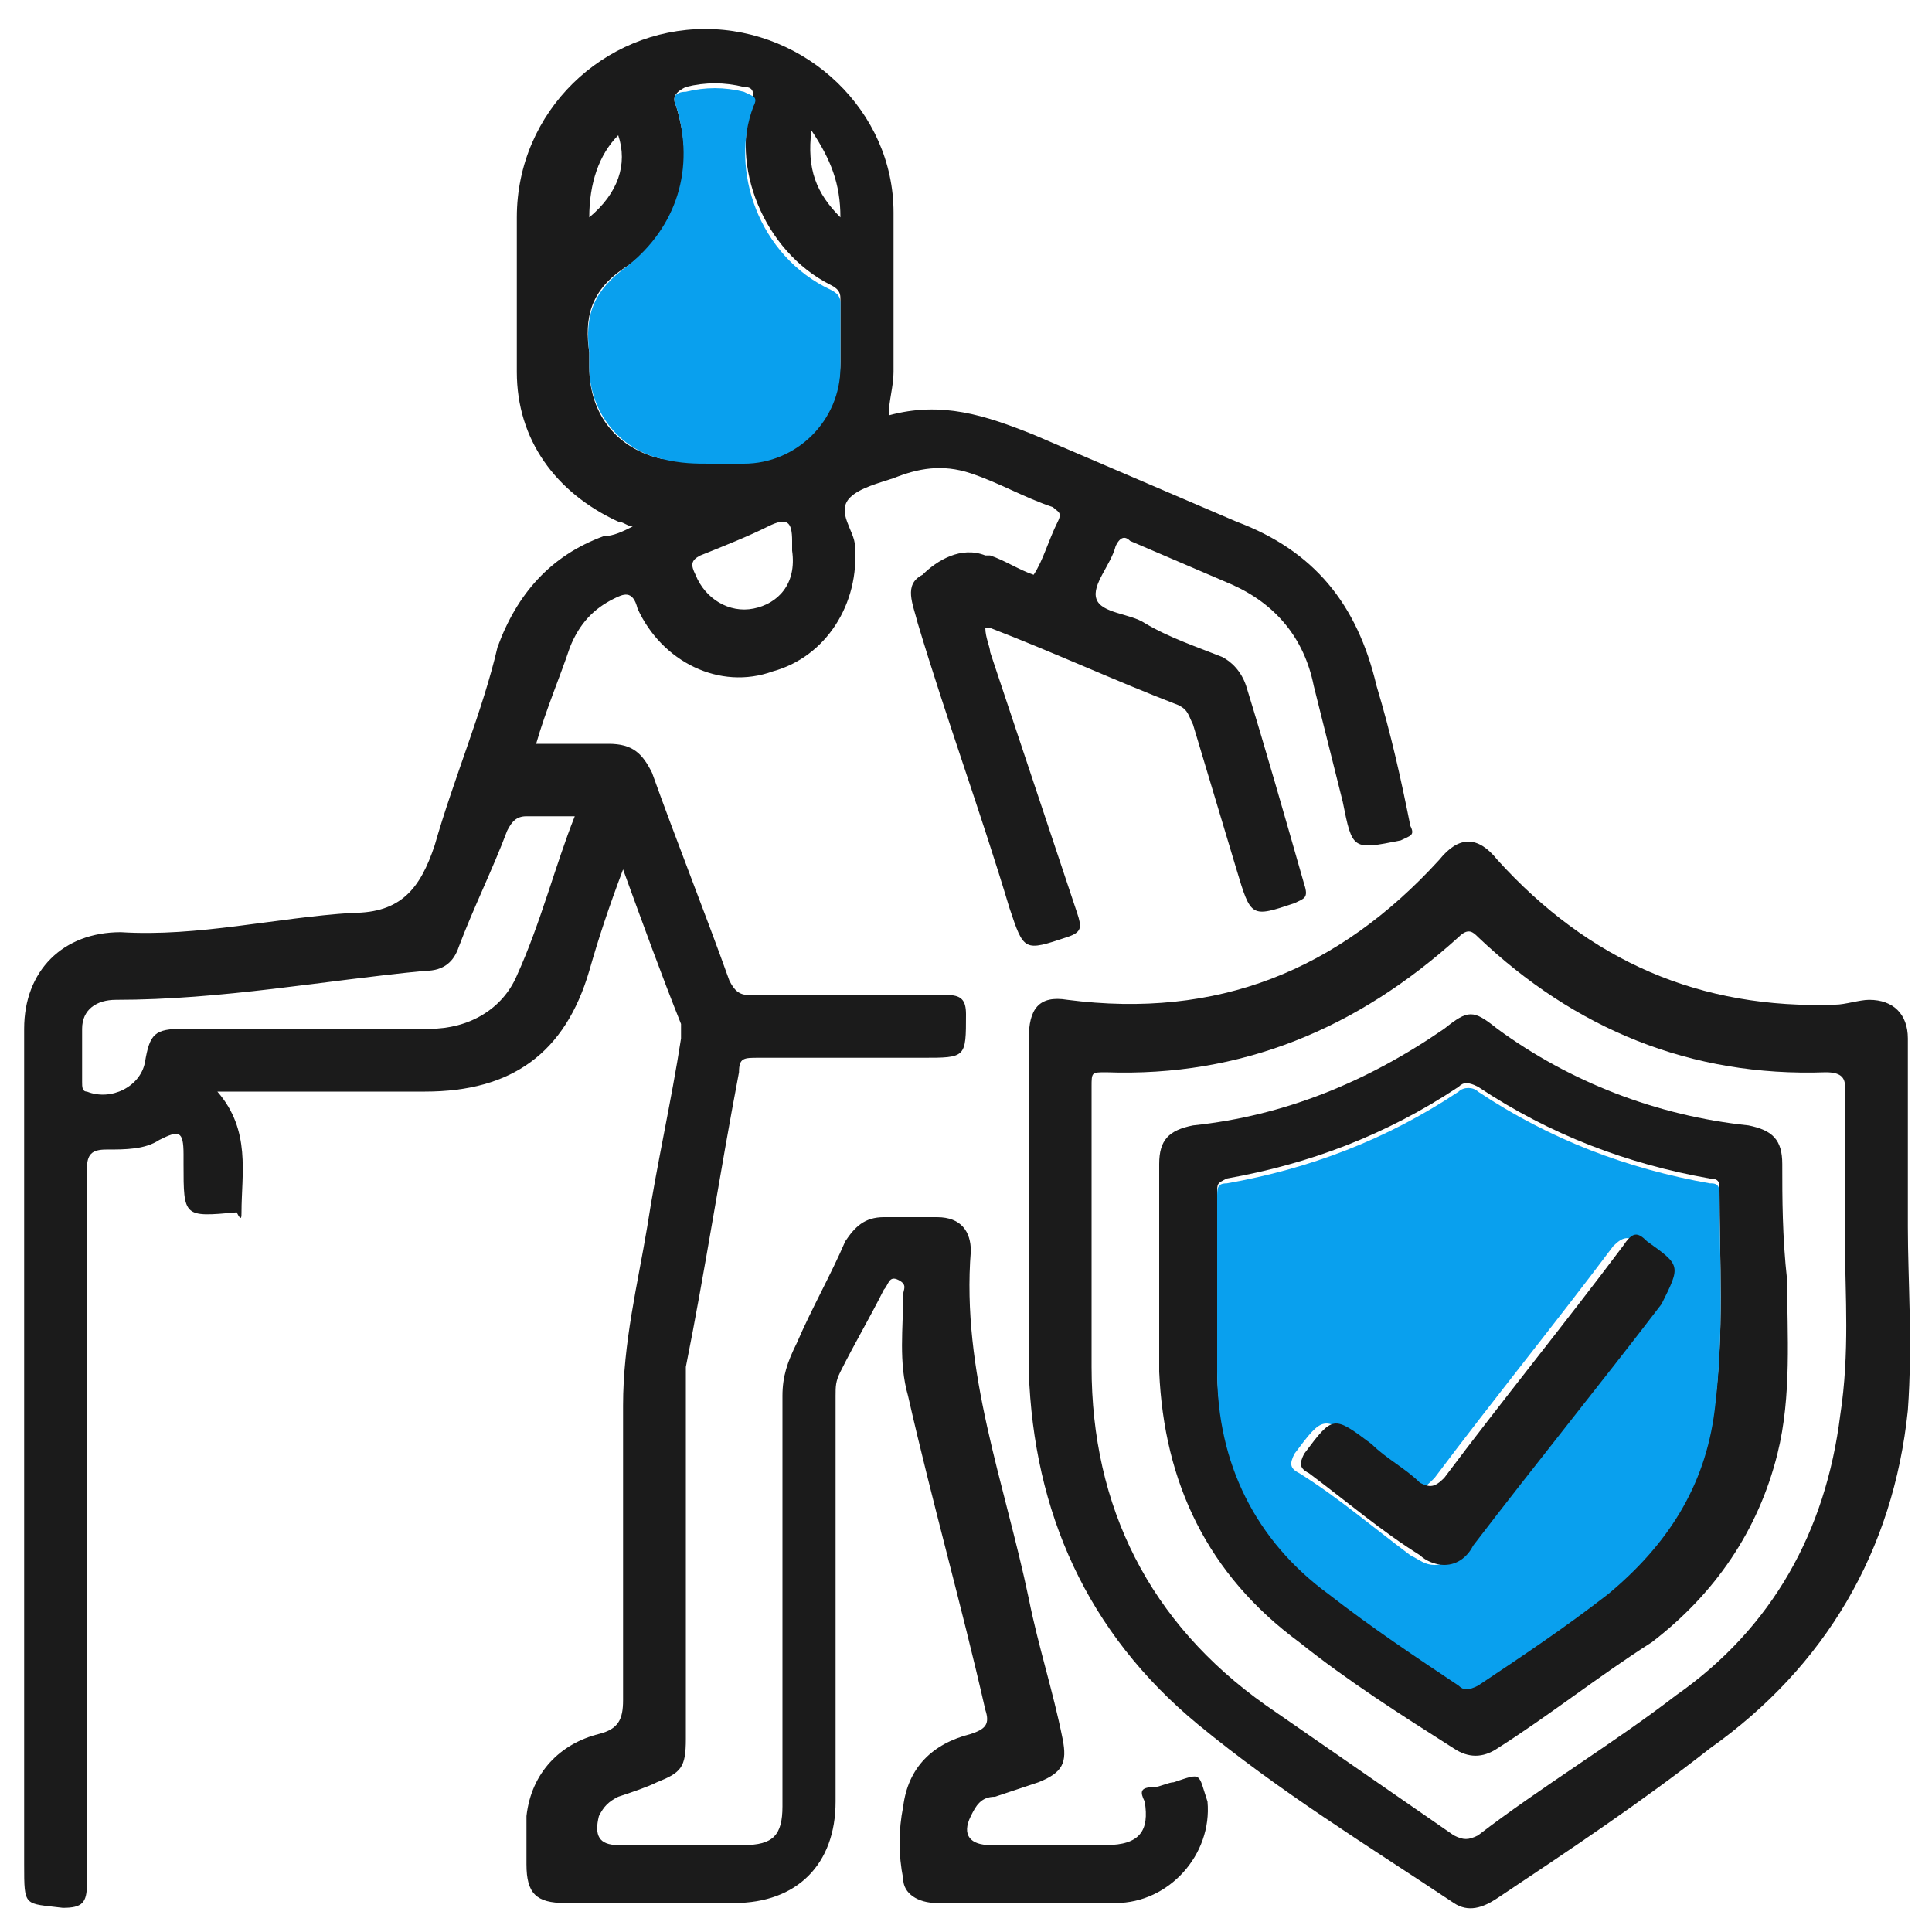
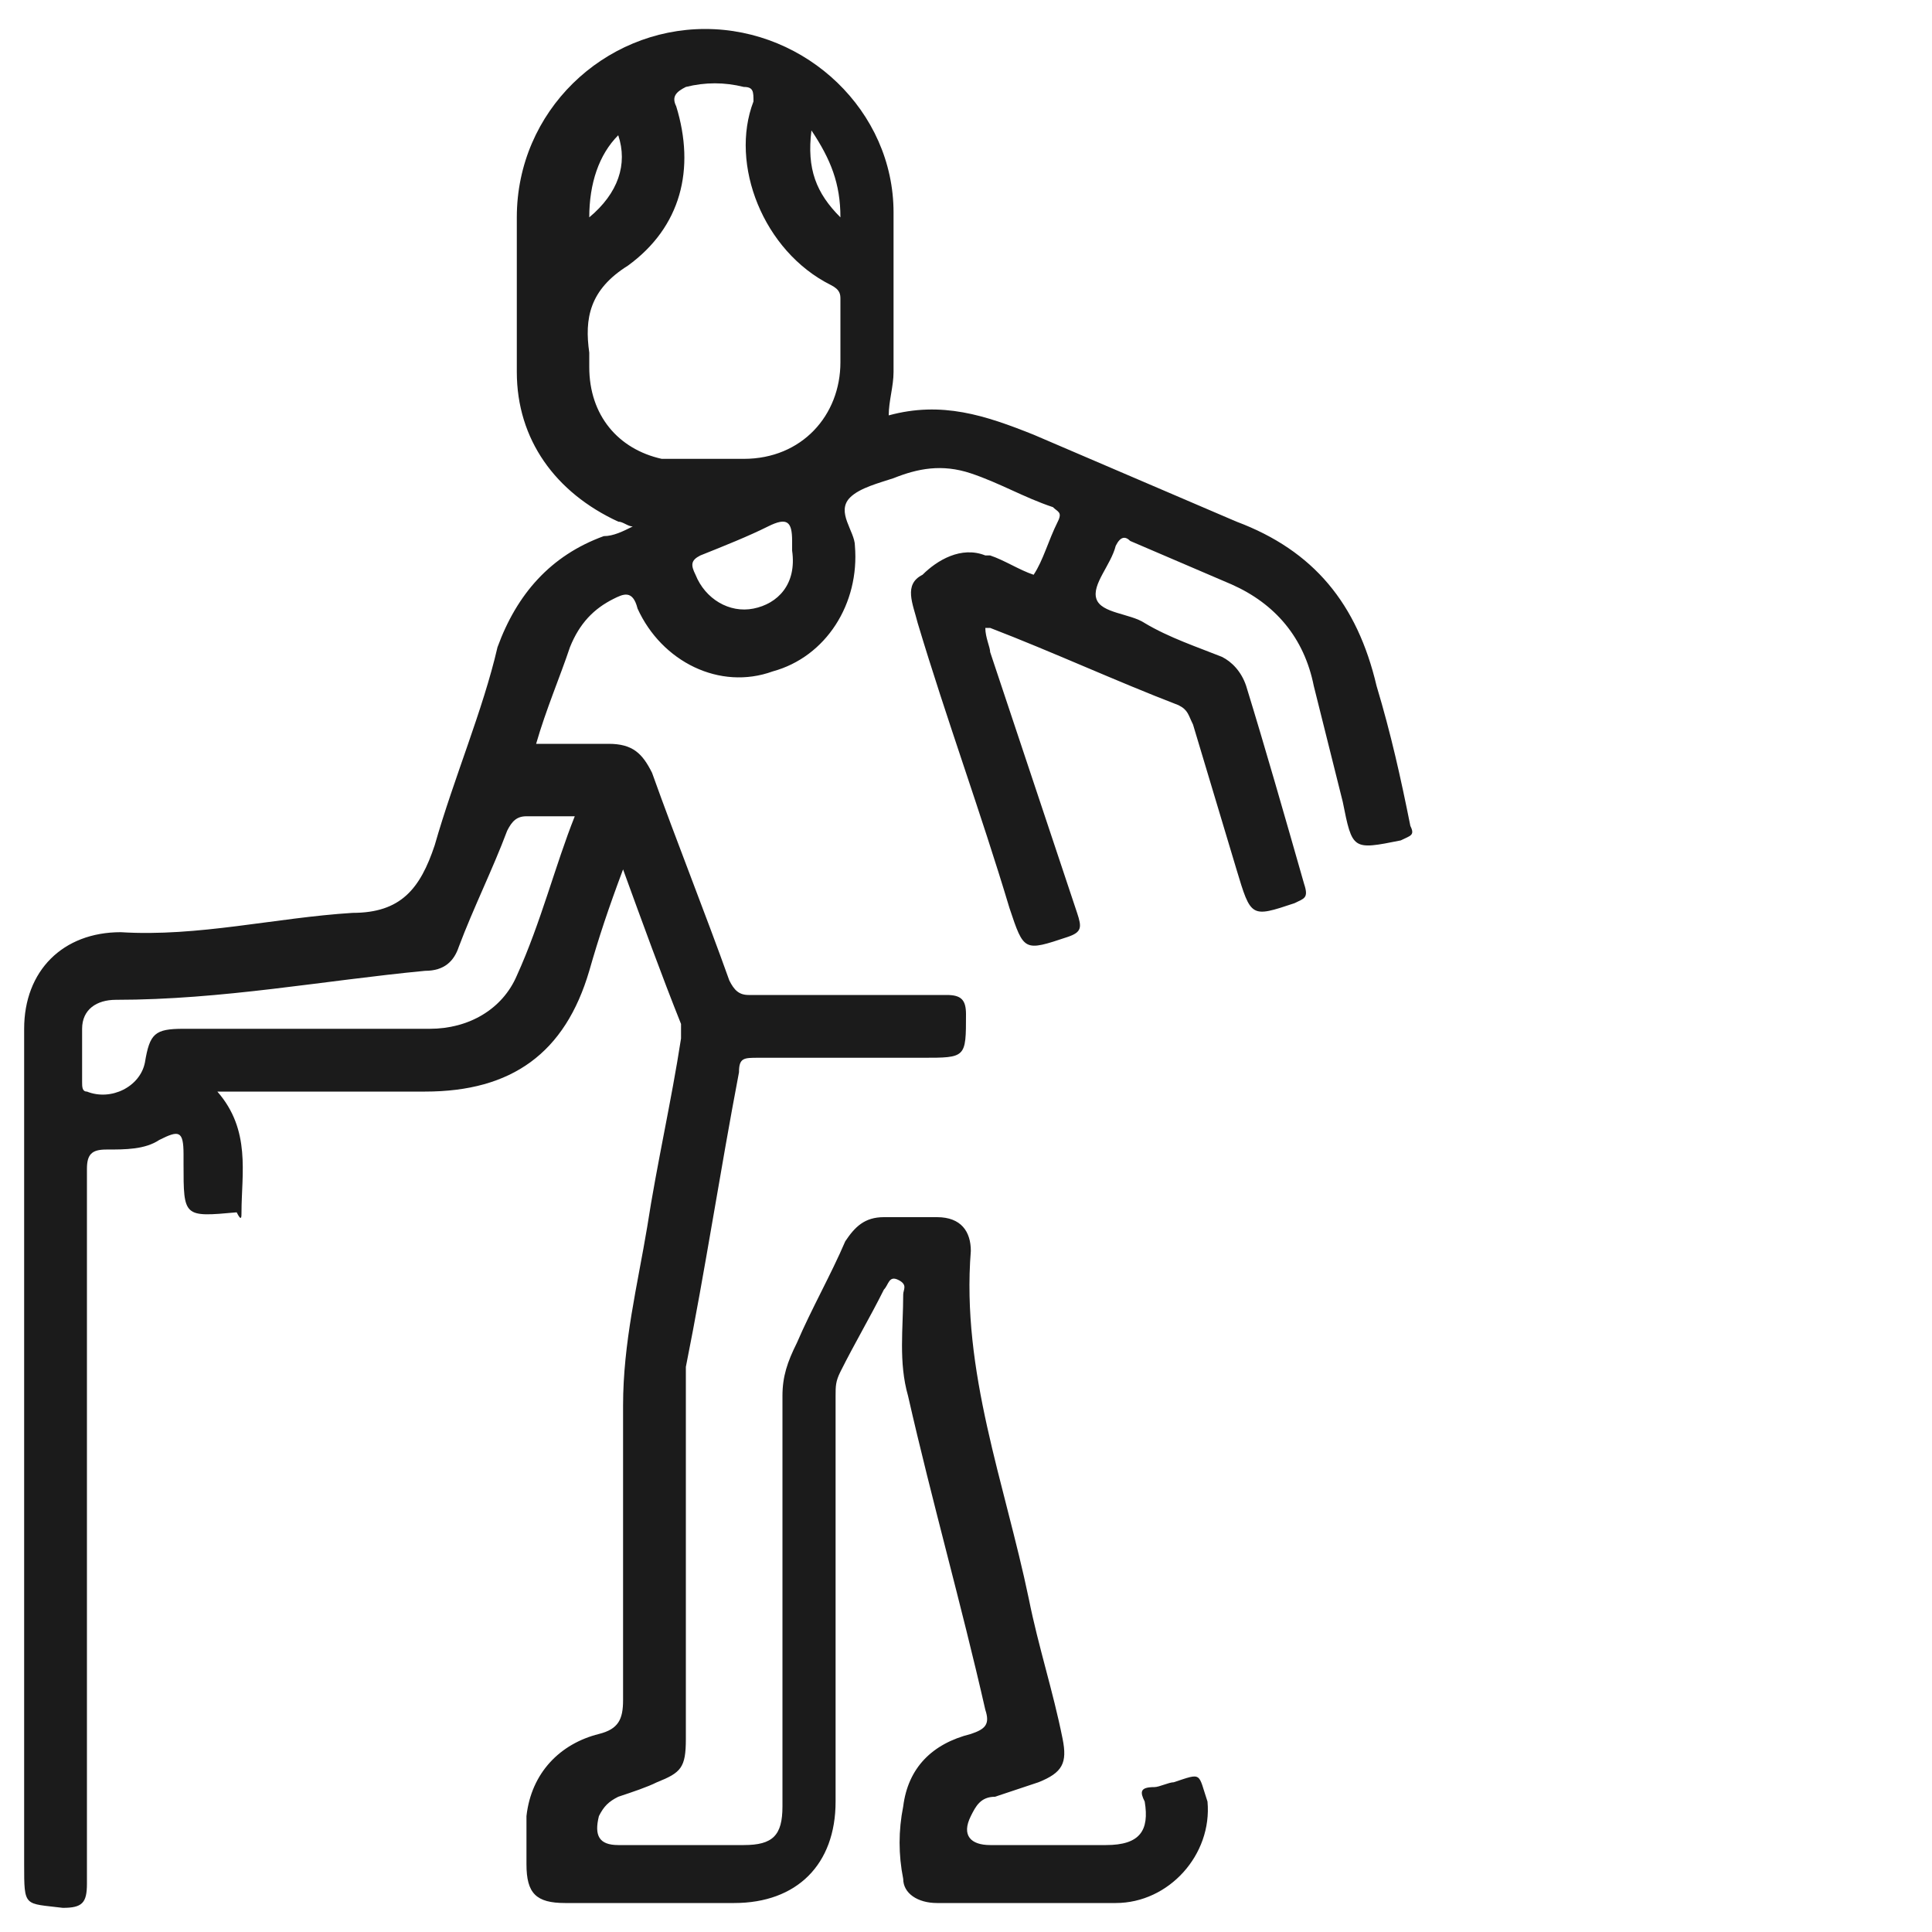
<svg xmlns="http://www.w3.org/2000/svg" version="1.1" id="Layer_1" x="0px" y="0px" viewBox="0 0 40 40" style="enable-background:new 0 0 40 40;" xml:space="preserve">
  <style type="text/css">
	.st0{fill:#1B1B1B;}
	.st1{fill:#09A0EE;}
</style>
  <g>
    <path class="st0" d="M24.3,36.9c-0.1,0-0.3,0.1-0.4,0.1c-0.3,0-0.3,0.1-0.2,0.3c0.1,0.6-0.1,0.9-0.8,0.9c-0.8,0-1.6,0-2.4,0   c-0.4,0-0.6-0.2-0.4-0.6c0.1-0.2,0.2-0.4,0.5-0.4c0.3-0.1,0.6-0.2,0.9-0.3c0.5-0.2,0.6-0.4,0.5-0.9c-0.2-1-0.5-1.9-0.7-2.9   c-0.5-2.4-1.4-4.7-1.2-7.2c0-0.4-0.2-0.7-0.7-0.7c-0.4,0-0.7,0-1.1,0c-0.4,0-0.6,0.2-0.8,0.5c-0.3,0.7-0.7,1.4-1,2.1   c-0.2,0.4-0.3,0.7-0.3,1.1c0,2.8,0,5.7,0,8.5c0,0.6-0.2,0.8-0.8,0.8c-0.9,0-1.8,0-2.6,0c-0.4,0-0.5-0.2-0.4-0.6   c0.1-0.2,0.2-0.3,0.4-0.4c0.3-0.1,0.6-0.2,0.8-0.3c0.5-0.2,0.6-0.3,0.6-0.9c0-2.4,0-4.8,0-7.2c0-0.2,0-0.3,0-0.5   c0.4-2,0.7-4,1.1-6.1c0-0.3,0.1-0.3,0.4-0.3c1.1,0,2.3,0,3.4,0c0.9,0,0.9,0,0.9-0.9c0-0.3-0.1-0.4-0.4-0.4c-1.4,0-2.7,0-4.1,0   c-0.2,0-0.3-0.1-0.4-0.3c-0.5-1.4-1.1-2.9-1.6-4.3c-0.2-0.4-0.4-0.6-0.9-0.6c-0.5,0-1,0-1.5,0c0.2-0.7,0.5-1.4,0.7-2   c0.2-0.5,0.5-0.8,0.9-1c0.2-0.1,0.4-0.2,0.5,0.2c0.5,1.1,1.7,1.7,2.8,1.3c1.1-0.3,1.8-1.4,1.7-2.6c0-0.3-0.4-0.7-0.1-1   c0.2-0.2,0.6-0.3,0.9-0.4c0.5-0.2,1-0.3,1.6-0.1c0.6,0.2,1.1,0.5,1.7,0.7c0.1,0.1,0.2,0.1,0.1,0.3c-0.2,0.4-0.3,0.8-0.5,1.1   c-0.3-0.1-0.6-0.3-0.9-0.4c0,0-0.1,0-0.1,0c-0.5-0.2-1,0.1-1.3,0.4c-0.4,0.2-0.2,0.6-0.1,1c0.6,2,1.3,3.9,1.9,5.9   c0.3,0.9,0.3,0.9,1.2,0.6c0.3-0.1,0.3-0.2,0.2-0.5c-0.6-1.8-1.2-3.6-1.8-5.4c0-0.1-0.1-0.3-0.1-0.5c0,0,0.1,0,0.1,0   c1.3,0.5,2.6,1.1,3.9,1.6c0.2,0.1,0.2,0.2,0.3,0.4c0.3,1,0.6,2,0.9,3c0.3,1,0.3,1,1.2,0.7c0.2-0.1,0.3-0.1,0.2-0.4   c-0.4-1.4-0.8-2.8-1.2-4.1c-0.1-0.3-0.3-0.5-0.5-0.6c-0.5-0.2-1.1-0.4-1.6-0.7c-0.3-0.2-0.9-0.2-1-0.5c-0.1-0.3,0.3-0.7,0.4-1.1   c0.1-0.2,0.2-0.2,0.3-0.1c0.7,0.3,1.4,0.6,2.1,0.9c0.9,0.4,1.5,1.1,1.7,2.1c0.2,0.8,0.4,1.6,0.6,2.4c0.2,1,0.2,1,1.2,0.8   c0.2-0.1,0.3-0.1,0.2-0.3c-0.2-1-0.4-1.9-0.7-2.9c-0.4-1.7-1.3-2.8-2.9-3.4c-1.4-0.6-2.8-1.2-4.2-1.8c-1-0.4-1.9-0.7-3-0.4   c0-0.3,0.1-0.6,0.1-0.9c0-1.1,0-2.2,0-3.3c0-2.1-1.8-3.8-3.9-3.8c-2.1,0-3.9,1.7-3.9,3.9c0,1.1,0,2.1,0,3.2c0,1.4,0.8,2.5,2.1,3.1   c0.1,0,0.2,0.1,0.3,0.1c-0.2,0.1-0.4,0.2-0.6,0.2c-1.1,0.4-1.8,1.2-2.2,2.3C10,14.7,9.4,16.1,9,17.5c-0.3,0.9-0.7,1.4-1.7,1.4   c-1.6,0.1-3.2,0.5-4.8,0.4c-1.2,0-2,0.8-2,2c0,1,0,2,0,3c0,4.8,0,9.5,0,14.3c0,0.9,0,0.8,0.8,0.9c0.4,0,0.5-0.1,0.5-0.5   c0-4.9,0-9.9,0-14.8c0-0.3,0.1-0.4,0.4-0.4c0.4,0,0.8,0,1.1-0.2c0.4-0.2,0.5-0.2,0.5,0.3c0,0.1,0,0.2,0,0.2c0,1.1,0,1.1,1.1,1   c0,0,0,0,0,0C5,25.3,5,25.2,5,25.1c0-0.8,0.2-1.7-0.5-2.5c0.2,0,0.3,0,0.5,0c1.3,0,2.5,0,3.8,0c1.8,0,2.9-0.8,3.4-2.5   c0.2-0.7,0.4-1.3,0.7-2.1c0.4,1.1,0.8,2.2,1.2,3.2c0,0.1,0,0.2,0,0.3c-0.2,1.3-0.5,2.6-0.7,3.9c-0.2,1.2-0.5,2.4-0.5,3.7   c0,2,0,4.1,0,6.1c0,0.4-0.1,0.6-0.5,0.7c-0.8,0.2-1.4,0.8-1.5,1.7c0,0.3,0,0.7,0,1c0,0.6,0.2,0.8,0.8,0.8c1.2,0,2.4,0,3.5,0   c1.3,0,2.1-0.8,2.1-2.1c0-2.8,0-5.6,0-8.4c0-0.2,0-0.3,0.1-0.5c0.3-0.6,0.6-1.1,0.9-1.7c0.1-0.1,0.1-0.3,0.3-0.2   c0.2,0.1,0.1,0.2,0.1,0.3c0,0.7-0.1,1.4,0.1,2.1c0.5,2.2,1.1,4.3,1.6,6.5c0.1,0.3,0,0.4-0.3,0.5c-0.8,0.2-1.3,0.7-1.4,1.5   c-0.1,0.5-0.1,1,0,1.5c0,0.3,0.3,0.5,0.7,0.5c1.2,0,2.5,0,3.7,0c1.1,0,2-1,1.9-2.1C24.8,36.7,24.9,36.7,24.3,36.9z M15.6,12.6   c-0.5,0.1-1-0.2-1.2-0.7c-0.1-0.2-0.1-0.3,0.1-0.4c0.5-0.2,1-0.4,1.4-0.6c0.4-0.2,0.5-0.1,0.5,0.3c0,0.1,0,0.2,0,0.2   C16.5,12.1,16.1,12.5,15.6,12.6z M16.8,2.7c0.4,0.6,0.6,1.1,0.6,1.8C16.9,4,16.7,3.5,16.8,2.7z M12.8,2.8c0.2,0.6,0,1.2-0.6,1.7   C12.2,3.8,12.4,3.2,12.8,2.8z M12.2,7.6c0-0.1,0-0.2,0-0.3C12.1,6.6,12.2,6,13,5.5c1.1-0.8,1.4-2,1-3.3c-0.1-0.2,0-0.3,0.2-0.4   c0.4-0.1,0.8-0.1,1.2,0c0.2,0,0.2,0.1,0.2,0.3c-0.5,1.3,0.2,3.1,1.6,3.8c0.2,0.1,0.2,0.2,0.2,0.3c0,0.4,0,0.9,0,1.3   c0,1.1-0.8,2-2,2c-0.2,0-0.4,0-0.7,0c-0.3,0-0.6,0-1,0C12.8,9.3,12.2,8.6,12.2,7.6z M10.7,20.2c-0.3,0.7-1,1.1-1.8,1.1   c-1.7,0-3.4,0-5.1,0c-0.6,0-0.7,0.1-0.8,0.7c-0.1,0.5-0.7,0.8-1.2,0.6c-0.1,0-0.1-0.1-0.1-0.2c0-0.4,0-0.8,0-1.1   c0-0.4,0.3-0.6,0.7-0.6c2.2,0,4.3-0.4,6.4-0.6c0.4,0,0.6-0.2,0.7-0.5c0.3-0.8,0.7-1.6,1-2.4c0.1-0.2,0.2-0.3,0.4-0.3   c0.3,0,0.6,0,1,0C11.5,17.9,11.2,19.1,10.7,20.2z" />
-     <path class="st0" d="M39.5,25.4c0-1.5,0-2.7,0-3.9c0-0.5-0.3-0.8-0.8-0.8c-0.2,0-0.5,0.1-0.7,0.1c-2.8,0.1-5.1-0.9-7-3   c-0.4-0.5-0.8-0.5-1.2,0c-2.1,2.3-4.6,3.3-7.7,2.9c-0.6-0.1-0.8,0.2-0.8,0.8c0,2.3,0,4.6,0,6.9c0.1,2.9,1.2,5.4,3.5,7.3   c1.7,1.4,3.5,2.5,5.3,3.7c0.3,0.2,0.6,0.1,0.9-0.1c1.5-1,3-2,4.4-3.1c2.4-1.7,3.8-4.1,4.1-7C39.6,27.8,39.5,26.5,39.5,25.4z    M38.2,25.8c0,1,0.1,2.2-0.1,3.5c-0.3,2.4-1.4,4.4-3.4,5.8c-1.3,1-2.8,1.9-4.1,2.9c-0.2,0.1-0.3,0.1-0.5,0   c-1.3-0.9-2.6-1.8-3.9-2.7c-2.4-1.7-3.6-4.1-3.6-7c0-1.9,0-3.9,0-5.8c0-0.3,0-0.3,0.3-0.3c2.8,0.1,5.2-0.9,7.3-2.8   c0.2-0.2,0.3-0.1,0.4,0c2,1.9,4.4,2.9,7.2,2.8c0.3,0,0.4,0.1,0.4,0.3C38.2,23.4,38.2,24.5,38.2,25.8z" />
-     <path class="st1" d="M14.7,9.6c0.3,0,0.5,0,0.7,0c1.1,0,2-0.9,2-2c0-0.4,0-0.9,0-1.3c0-0.1,0-0.2-0.2-0.3c-1.5-0.7-2.1-2.5-1.6-3.8   c0.1-0.2,0-0.2-0.2-0.3c-0.4-0.1-0.8-0.1-1.2,0C14,1.9,13.9,2,14,2.2c0.4,1.3,0,2.5-1,3.3c-0.7,0.5-0.9,1-0.8,1.8   c0,0.1,0,0.2,0,0.3c0,0.9,0.6,1.7,1.5,1.9C14.1,9.6,14.4,9.6,14.7,9.6z" />
-     <path class="st0" d="M36.9,24.1c0-0.5-0.2-0.7-0.7-0.8c-1.9-0.2-3.7-0.9-5.2-2c-0.5-0.4-0.6-0.4-1.1,0c-1.6,1.1-3.3,1.8-5.2,2   c-0.5,0.1-0.7,0.3-0.7,0.8c0,1.4,0,2.9,0,4.3c0.1,2.3,1,4.2,2.9,5.6c1,0.8,2.1,1.5,3.2,2.2c0.3,0.2,0.6,0.2,0.9,0   c1.1-0.7,2.1-1.5,3.2-2.2c1.3-1,2.2-2.3,2.6-3.9c0.3-1.2,0.2-2.5,0.2-3.6C36.9,25.6,36.9,24.8,36.9,24.1z M35.5,29.1   c-0.2,1.6-1,2.8-2.2,3.8c-0.9,0.7-1.8,1.3-2.7,1.9c-0.1,0.1-0.2,0.1-0.4,0c-0.9-0.6-1.8-1.2-2.7-1.9c-1.5-1.2-2.3-2.7-2.3-4.6   c0-0.5,0-1.1,0-1.6c0-0.7,0-1.3,0-2c0-0.2,0-0.2,0.2-0.3c1.7-0.3,3.3-0.9,4.8-1.9c0.1-0.1,0.2-0.1,0.4,0c1.5,1,3.1,1.6,4.8,1.9   c0.2,0,0.2,0.1,0.2,0.2C35.6,26.1,35.7,27.6,35.5,29.1z" />
-     <path class="st1" d="M35.6,24.7c0-0.2-0.1-0.2-0.2-0.2c-1.7-0.3-3.3-0.9-4.8-1.9c-0.1-0.1-0.3-0.1-0.4,0c-1.5,1-3.1,1.6-4.8,1.9   c-0.2,0-0.2,0.1-0.2,0.3c0,0.7,0,1.3,0,2c0,0.5,0,1.1,0,1.6c0,1.9,0.8,3.5,2.3,4.6c0.9,0.7,1.8,1.3,2.7,1.9c0.1,0.1,0.2,0.1,0.4,0   c0.9-0.6,1.8-1.2,2.7-1.9c1.2-1,2-2.2,2.2-3.8C35.7,27.6,35.6,26.1,35.6,24.7z M34.2,27c-1.3,1.7-2.6,3.3-3.9,5   c-0.2,0.2-0.3,0.4-0.6,0.4c-0.2,0-0.3-0.1-0.5-0.2c-0.8-0.6-1.5-1.2-2.3-1.7c-0.2-0.1-0.2-0.2-0.1-0.4c0.6-0.8,0.6-0.8,1.4-0.2   c0.3,0.3,0.7,0.5,1,0.8c0.2,0.2,0.3,0.1,0.5-0.1c1.2-1.6,2.5-3.2,3.7-4.8c0.2-0.2,0.3-0.2,0.5-0.1C34.8,26.2,34.8,26.2,34.2,27z" />
-     <path class="st0" d="M34.1,25.7c-0.2-0.2-0.3-0.2-0.5,0.1c-1.2,1.6-2.5,3.2-3.7,4.8c-0.2,0.2-0.3,0.2-0.5,0.1   c-0.3-0.3-0.7-0.5-1-0.8c-0.8-0.6-0.8-0.6-1.4,0.2c-0.1,0.2-0.1,0.3,0.1,0.4c0.8,0.6,1.5,1.2,2.3,1.7c0.1,0.1,0.3,0.2,0.5,0.2   c0.3,0,0.5-0.2,0.6-0.4c1.3-1.7,2.6-3.3,3.9-5C34.8,26.2,34.8,26.2,34.1,25.7z" />
  </g>
</svg>